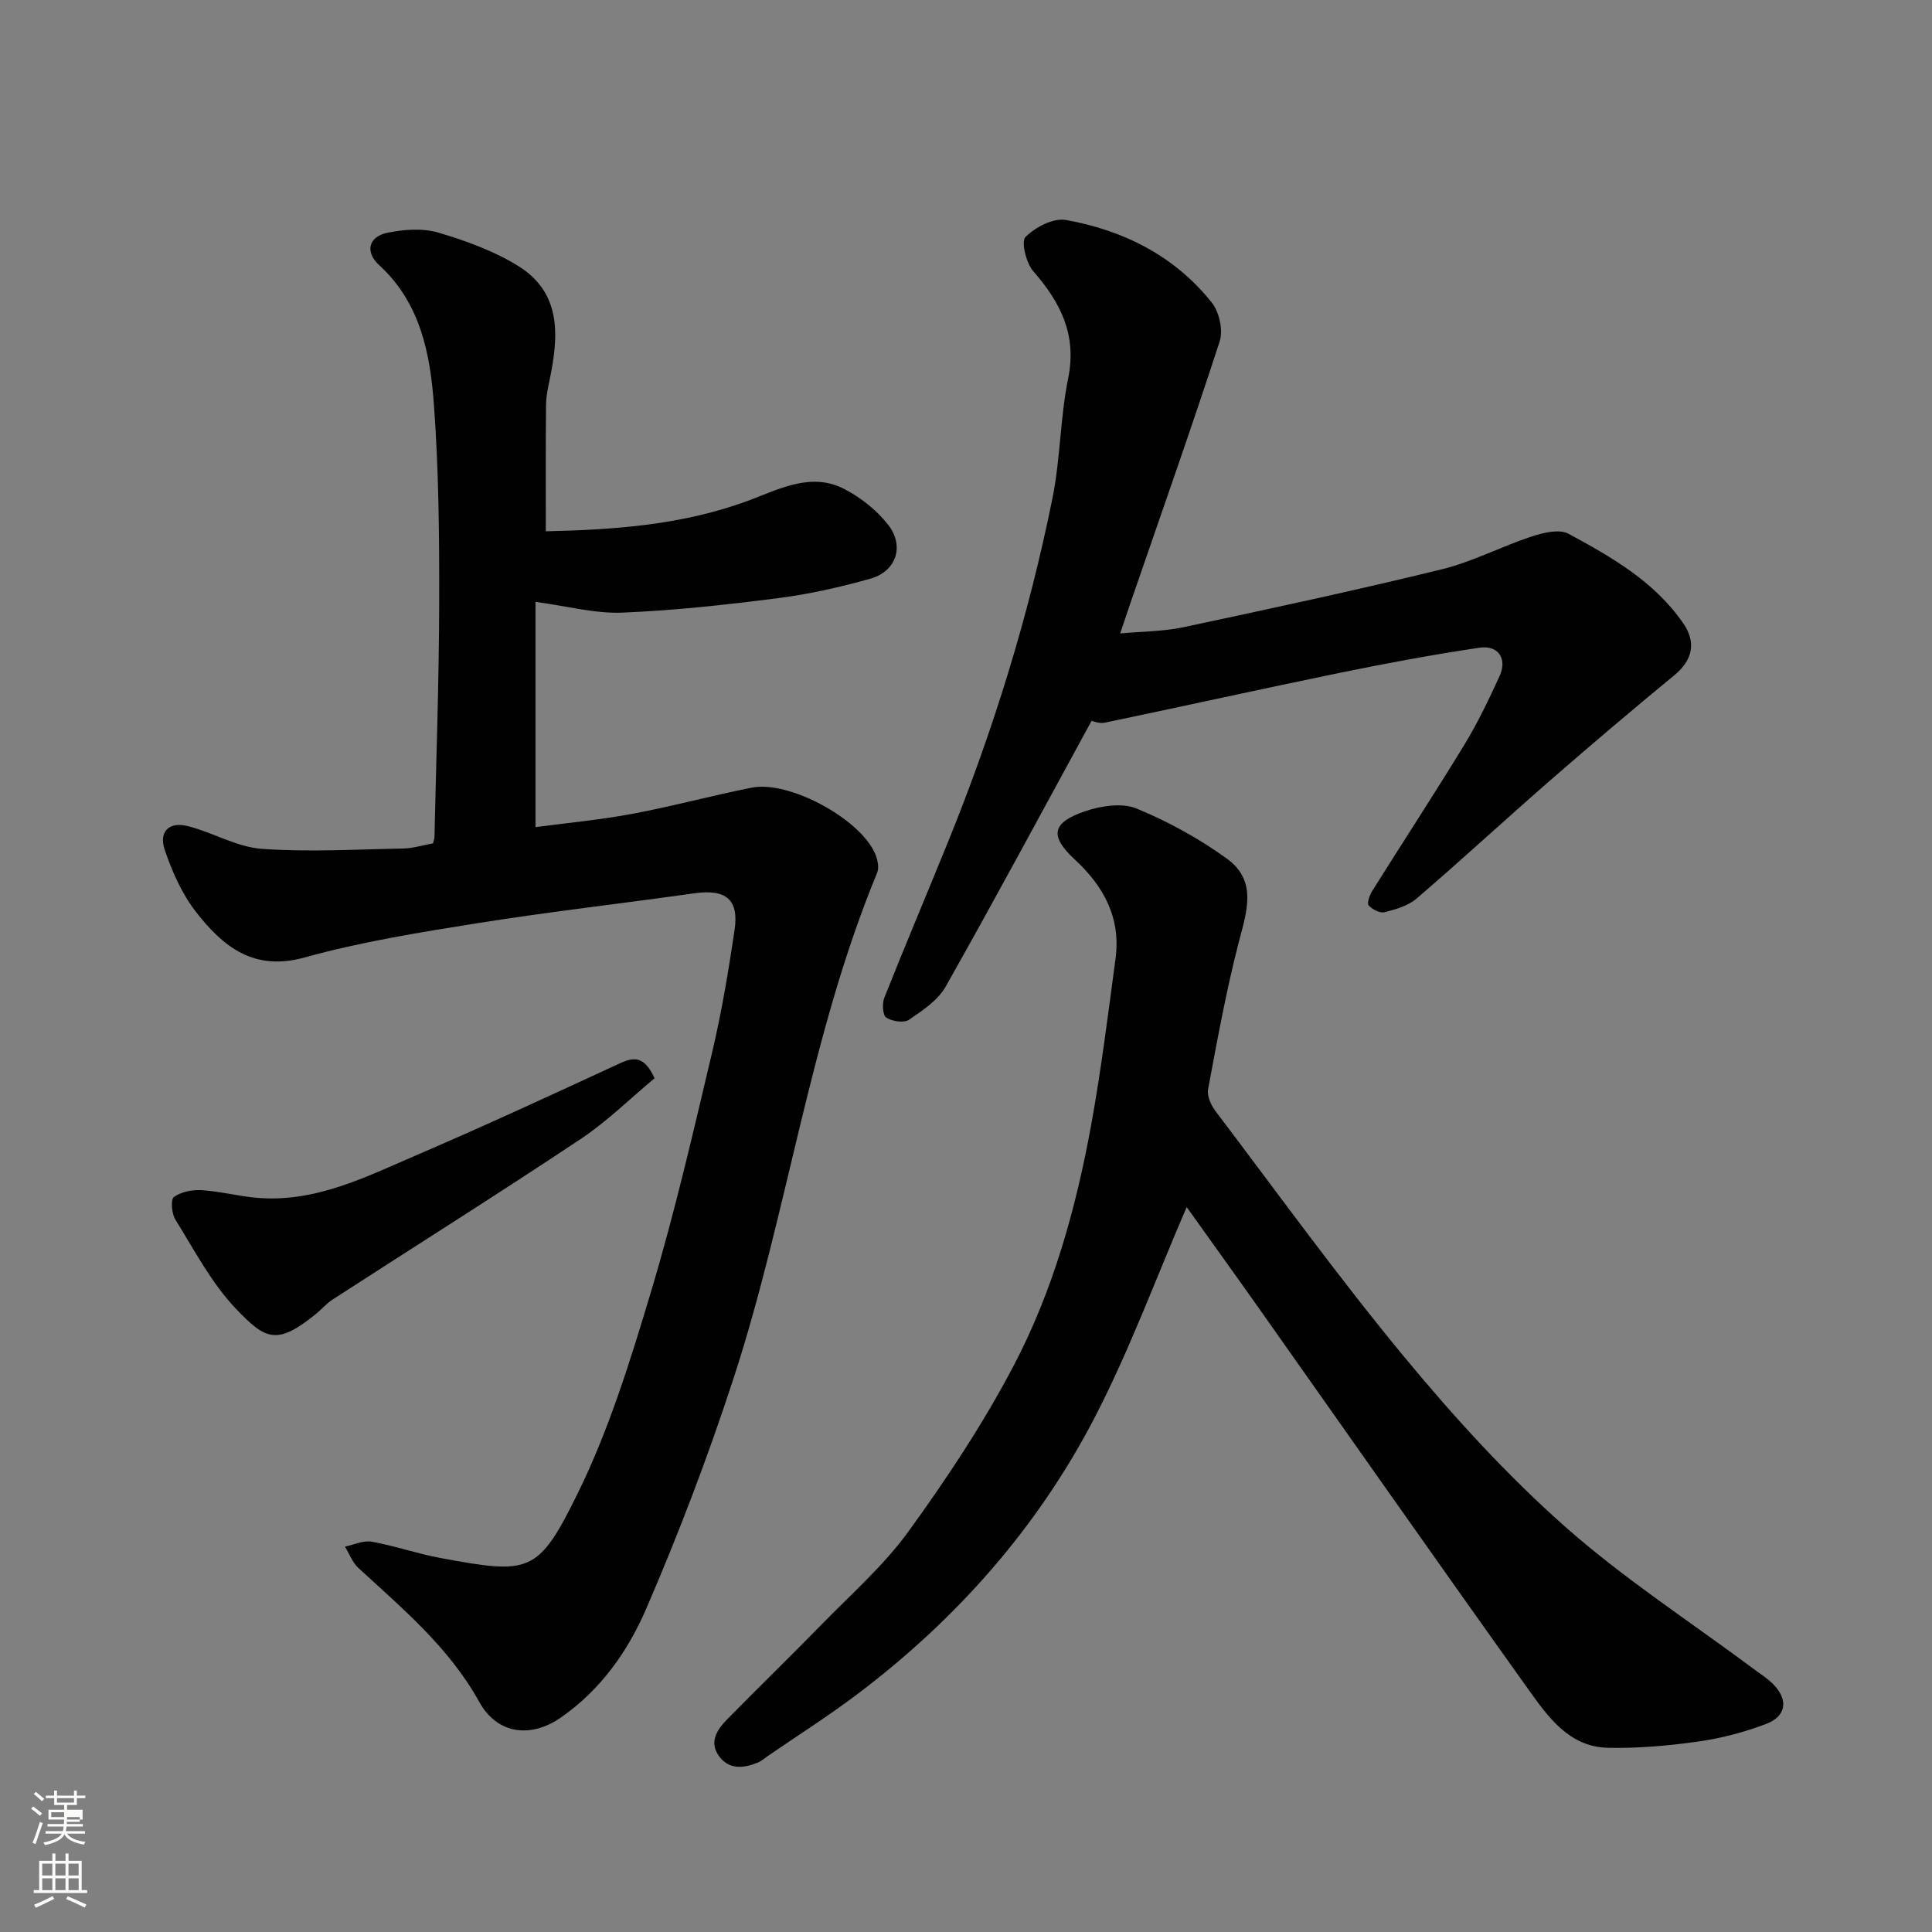
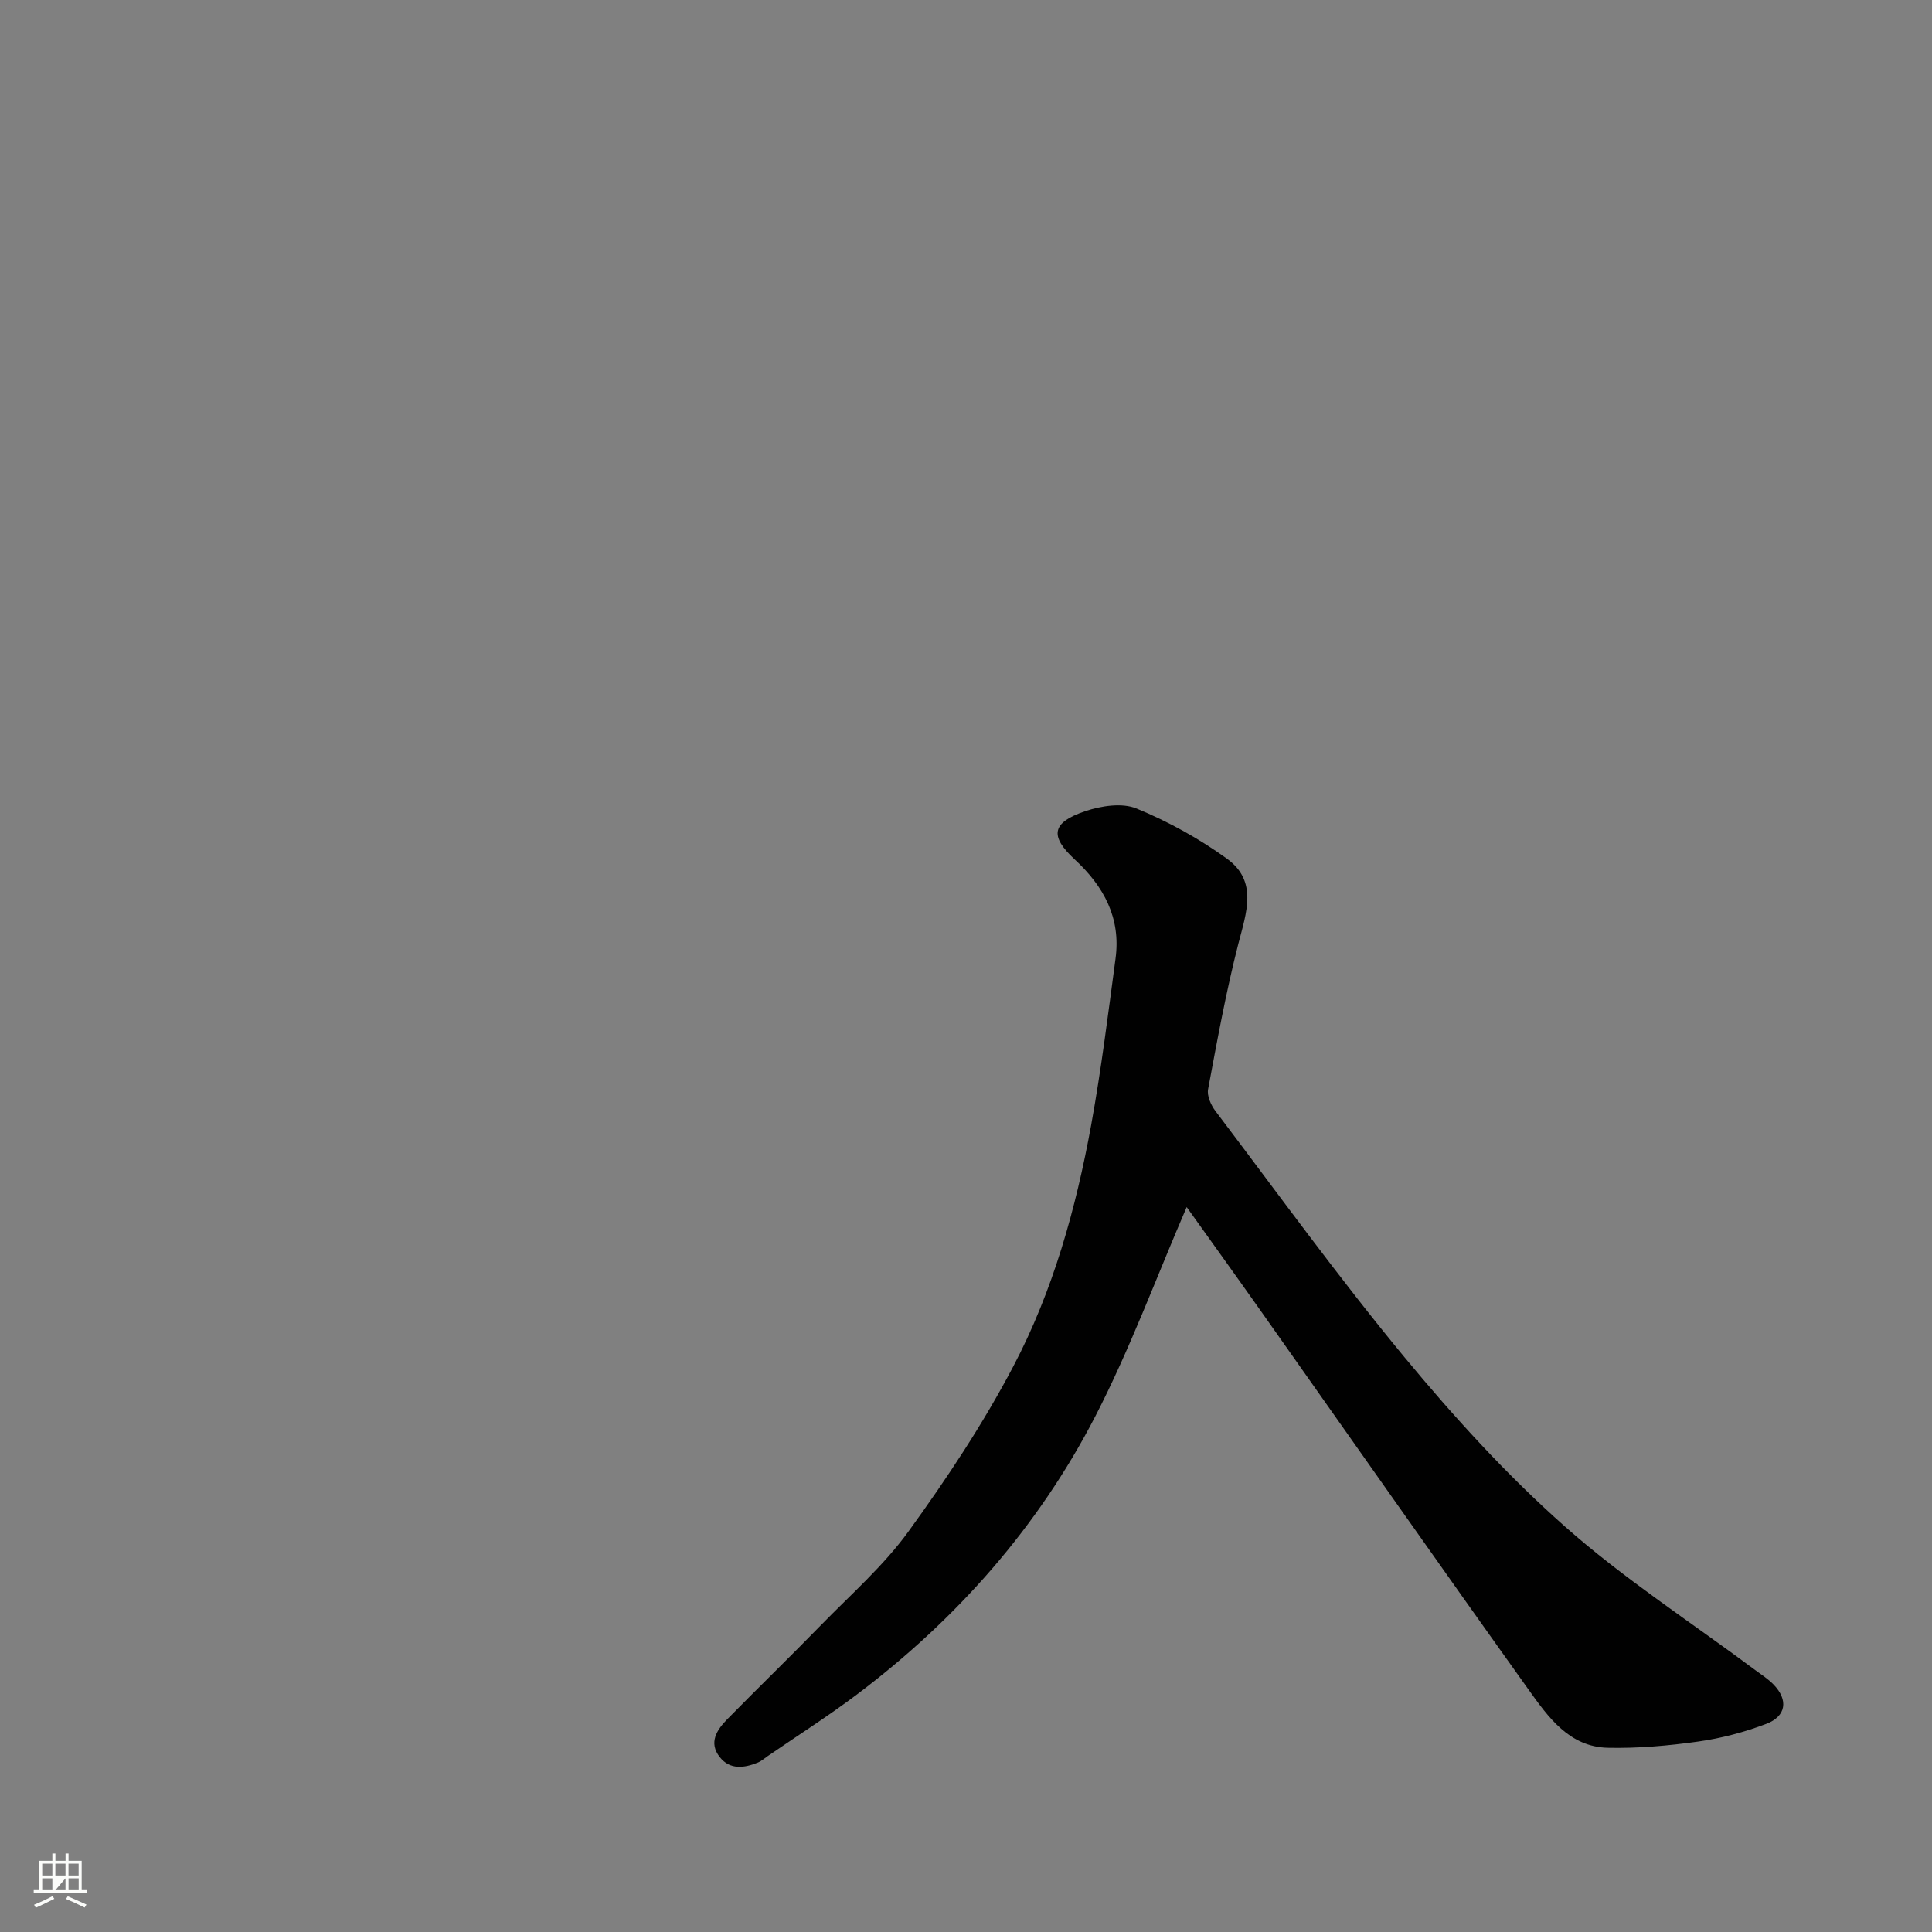
<svg xmlns="http://www.w3.org/2000/svg" enable-background="new 0 0 400 400" viewBox="0 0 400 400">
  <rect x="0" y="0" width="400" height="400" fill="#808080" stroke="none" />
-   <path d="m6.44 374.46.42-.45c.65.47 1.27.95 1.85 1.44l-.45.49c-.65-.56-1.25-1.06-1.82-1.48m.93 7.33-.63-.26c.55-1.36 1.05-2.8 1.52-4.33.19.1.38.19.59.27-.46 1.29-.95 2.73-1.48 4.32m-.38-10.38.44-.42c.43.34 1.01.82 1.74 1.44l-.49.49c-.53-.51-1.09-1.01-1.69-1.51m2.5.35h1.72v-1.04h.59v1.04h3.52v-1.04h.59v1.04h1.75v.53h-1.75v1.42h-2.03v.97h3.22v2.03h-3.24c0 .35-.01.66-.03.93h3.32v.53h-3.37c-.03.27-.08.58-.15.94h3.96v.53h-3.71c.67.92 1.93 1.48 3.79 1.68-.13.24-.23.44-.29.59-2.13-.38-3.48-1.08-4.04-2.12-.43.97-1.77 1.72-4.03 2.23-.09-.19-.2-.37-.33-.55 2.1-.42 3.37-1.03 3.81-1.83h-3.36v-.53h3.58c.08-.29.13-.61.16-.94h-3.33v-.53h3.39c.02-.27.04-.58.04-.93h-3.23v-2.03h3.25v-.97h-2.07v-1.42h-1.73zm1.12 3.44v1h2.65c.01-.3.02-.44.01-.4v-.25-.35zm1.19-2h3.52v-.91h-3.52zm4.71 3h-2.63v.59c0 .15-.01.28-.01.4h2.64v-1.99z" fill="#fbfcfa" />
-   <path d="m13.56 383.74h.63v1.52h2.72v6.07h1.13v.6h-11.06v-.6h1.13v-6.07h2.73v-1.52h.63v1.52h2.1v-1.52zm-2.69 8.83.38.56c-1.24.63-2.53 1.25-3.85 1.85-.1-.21-.21-.42-.34-.63 1.36-.55 2.63-1.15 3.81-1.78m-2.13-4.27h2.1v-2.45h-2.1zm0 3.04h2.1v-2.46h-2.1zm2.72-3.04h2.1v-2.45h-2.1zm0 3.04h2.1v-2.46h-2.1zm6.07 3.6c-1.41-.71-2.7-1.3-3.86-1.78l.35-.56c1.45.62 2.75 1.19 3.88 1.72zm-1.25-9.09h-2.1v2.45h2.1zm-2.09 5.49h2.1v-2.46h-2.1z" fill="#fbfcfa" />
+   <path d="m13.56 383.74h.63v1.52h2.72v6.07h1.13v.6h-11.06v-.6h1.13v-6.07h2.73v-1.52h.63v1.52h2.1v-1.52zm-2.69 8.83.38.56c-1.24.63-2.53 1.25-3.85 1.85-.1-.21-.21-.42-.34-.63 1.36-.55 2.63-1.15 3.81-1.78m-2.13-4.27h2.1v-2.45h-2.1zm0 3.04h2.1v-2.46h-2.1zm2.72-3.04h2.1v-2.45h-2.1zm0 3.04h2.1v-2.46zm6.07 3.6c-1.41-.71-2.7-1.3-3.86-1.78l.35-.56c1.45.62 2.75 1.19 3.88 1.72zm-1.25-9.09h-2.1v2.45h2.1zm-2.09 5.49h2.1v-2.46h-2.1z" fill="#fbfcfa" />
  <g fill="#010101">
-     <path d="m89.65 174.61c.15-.61.29-.92.3-1.24.36-16.26.95-32.52.98-48.79.03-13.6-.09-27.23-1.09-40.78-.78-10.57-2.78-21.05-11.32-28.89-3.05-2.8-2.21-5.96 1.82-6.75 3.38-.67 7.23-.95 10.45.01 5.71 1.7 11.53 3.8 16.55 6.93 8.92 5.56 8.34 14.43 6.49 23.36-.36 1.75-.76 3.54-.78 5.32-.09 8.55-.05 17.11-.05 26.22 14.01-.32 28.36-1.25 42.29-6.48 6.08-2.29 12.64-5.75 19.35-2.36 3.48 1.76 6.84 4.43 9.24 7.49 3.46 4.42 1.66 9.65-3.65 11.15-6.25 1.76-12.64 3.21-19.07 4.03-10.75 1.38-21.55 2.57-32.36 3.01-5.63.22-11.34-1.35-17.93-2.23v46.64c6.5-.87 13.32-1.5 20.02-2.75 8.31-1.55 16.49-3.79 24.78-5.43 7.61-1.51 22.13 6.29 25.43 13.49.56 1.22.98 3 .51 4.13-13.96 33.7-18.48 70.09-29.69 104.54-5.28 16.21-11.38 32.22-18.14 47.87-3.8 8.79-9.44 16.81-17.72 22.54-6.02 4.16-13.02 3.61-16.85-3.3-6.23-11.25-15.82-19.25-25.02-27.72-1.23-1.13-1.86-2.92-2.77-4.41 1.86-.38 3.82-1.33 5.55-1.02 4.79.86 9.44 2.5 14.23 3.38 18.43 3.4 20.18 3.3 28.31-13.18 6.58-13.34 11.04-27.83 15.33-42.14 4.85-16.19 8.65-32.7 12.55-49.16 1.99-8.4 3.42-16.95 4.69-25.49.96-6.42-1.81-8.58-8.36-7.65-14.9 2.11-29.87 3.8-44.72 6.16-12.06 1.92-24.21 3.87-35.95 7.13-10.55 2.92-16.86-2.27-22.41-9.35-2.93-3.73-4.97-8.36-6.52-12.89-1.3-3.81.86-5.94 4.74-4.97 5.18 1.3 10.12 4.33 15.31 4.71 9.77.71 19.65.11 29.48-.07 1.91-.06 3.83-.67 6-1.06z" />
    <path d="m245.69 249.91c-6.31 14.61-11.75 29.44-18.94 43.36-11.85 22.93-28.69 41.99-49.33 57.55-5.98 4.51-12.32 8.53-18.5 12.78-.67.46-1.3 1.03-2.04 1.33-2.82 1.14-5.75 1.52-7.85-1.13-2.37-2.99-.63-5.64 1.54-7.85 6.42-6.54 13-12.91 19.39-19.47 6.18-6.34 12.96-12.28 18.11-19.38 7.92-10.93 15.46-22.29 21.73-34.22 8.21-15.61 12.96-32.64 16.12-49.99 2.07-11.4 3.5-22.93 5.04-34.43 1.13-8.39-2.4-14.93-8.46-20.53-5.25-4.86-4.74-7.64 2.18-9.98 3.29-1.11 7.64-1.79 10.64-.55 6.56 2.7 12.95 6.22 18.7 10.38 6.46 4.67 4.02 11.2 2.36 17.64-2.54 9.92-4.38 20.02-6.26 30.1-.26 1.37.6 3.28 1.52 4.5 12.93 17.08 25.49 34.47 39.13 50.96 10.22 12.35 21.14 24.35 33.11 34.96 12.3 10.91 26.26 19.94 39.49 29.81 1.31.97 2.72 1.87 3.84 3.03 3.07 3.18 2.63 6.56-1.55 8.14-4.51 1.71-9.3 2.98-14.07 3.65-6.18.87-12.49 1.43-18.72 1.29-7.96-.19-12.32-6.33-16.37-12-18.5-25.89-36.75-51.95-55.11-77.94-5.34-7.57-10.77-15.1-15.7-22.01z" />
-     <path d="m226 149.24c-10.25 18.78-20.03 37.01-30.2 55.01-1.61 2.85-4.79 4.97-7.61 6.88-1.06.72-3.49.33-4.7-.45-.74-.48-.88-2.9-.41-4.09 4.27-10.74 8.77-21.38 13.12-32.08 9.4-23.12 16.76-46.89 21.7-71.35 1.65-8.16 1.59-16.66 3.25-24.81 1.85-9.07-1.59-15.73-7.23-22.21-1.48-1.7-2.55-6.12-1.6-7.08 2.03-2.02 5.76-3.98 8.35-3.52 11.95 2.14 22.52 7.44 30.22 17.11 1.55 1.95 2.38 5.73 1.63 8.04-5.88 18.07-12.22 36-18.41 53.97-.63 1.83-1.24 3.68-2.19 6.49 4.63-.43 8.98-.41 13.14-1.3 17.83-3.8 35.66-7.63 53.36-11.96 6.42-1.57 12.44-4.76 18.76-6.84 2.37-.78 5.66-1.56 7.56-.54 8.91 4.81 17.78 9.88 23.74 18.51 2.82 4.08 1.88 7.72-1.81 10.76-8.62 7.1-17.15 14.33-25.57 21.66-9.32 8.12-18.41 16.52-27.79 24.58-1.75 1.51-4.31 2.25-6.63 2.84-.97.25-2.57-.57-3.31-1.4-.4-.45.19-2.12.73-2.99 6.32-10.09 12.84-20.05 19.04-30.21 2.78-4.57 5.12-9.44 7.34-14.31 1.62-3.56-.27-6.43-4.15-5.85-9.67 1.43-19.3 3.23-28.88 5.19-16.25 3.34-32.45 6.94-48.7 10.33-1.16.25-2.49-.34-2.75-.38z" />
-     <path d="m135.52 223.24c-4.89 4.06-9.76 8.89-15.36 12.62-16.96 11.29-34.21 22.14-51.31 33.2-1.24.8-2.21 1.98-3.37 2.92-8.19 6.69-10.52 5.36-16.6-.98-5.09-5.31-8.62-12.16-12.57-18.49-.77-1.24-1.01-4.16-.31-4.68 1.48-1.08 3.78-1.53 5.69-1.42 3.73.23 7.41 1.18 11.14 1.55 12.32 1.19 22.96-4.32 33.72-8.94 14.08-6.05 27.99-12.5 41.9-18.92 2.89-1.32 4.99-1.4 7.07 3.14z" />
  </g>
</svg>